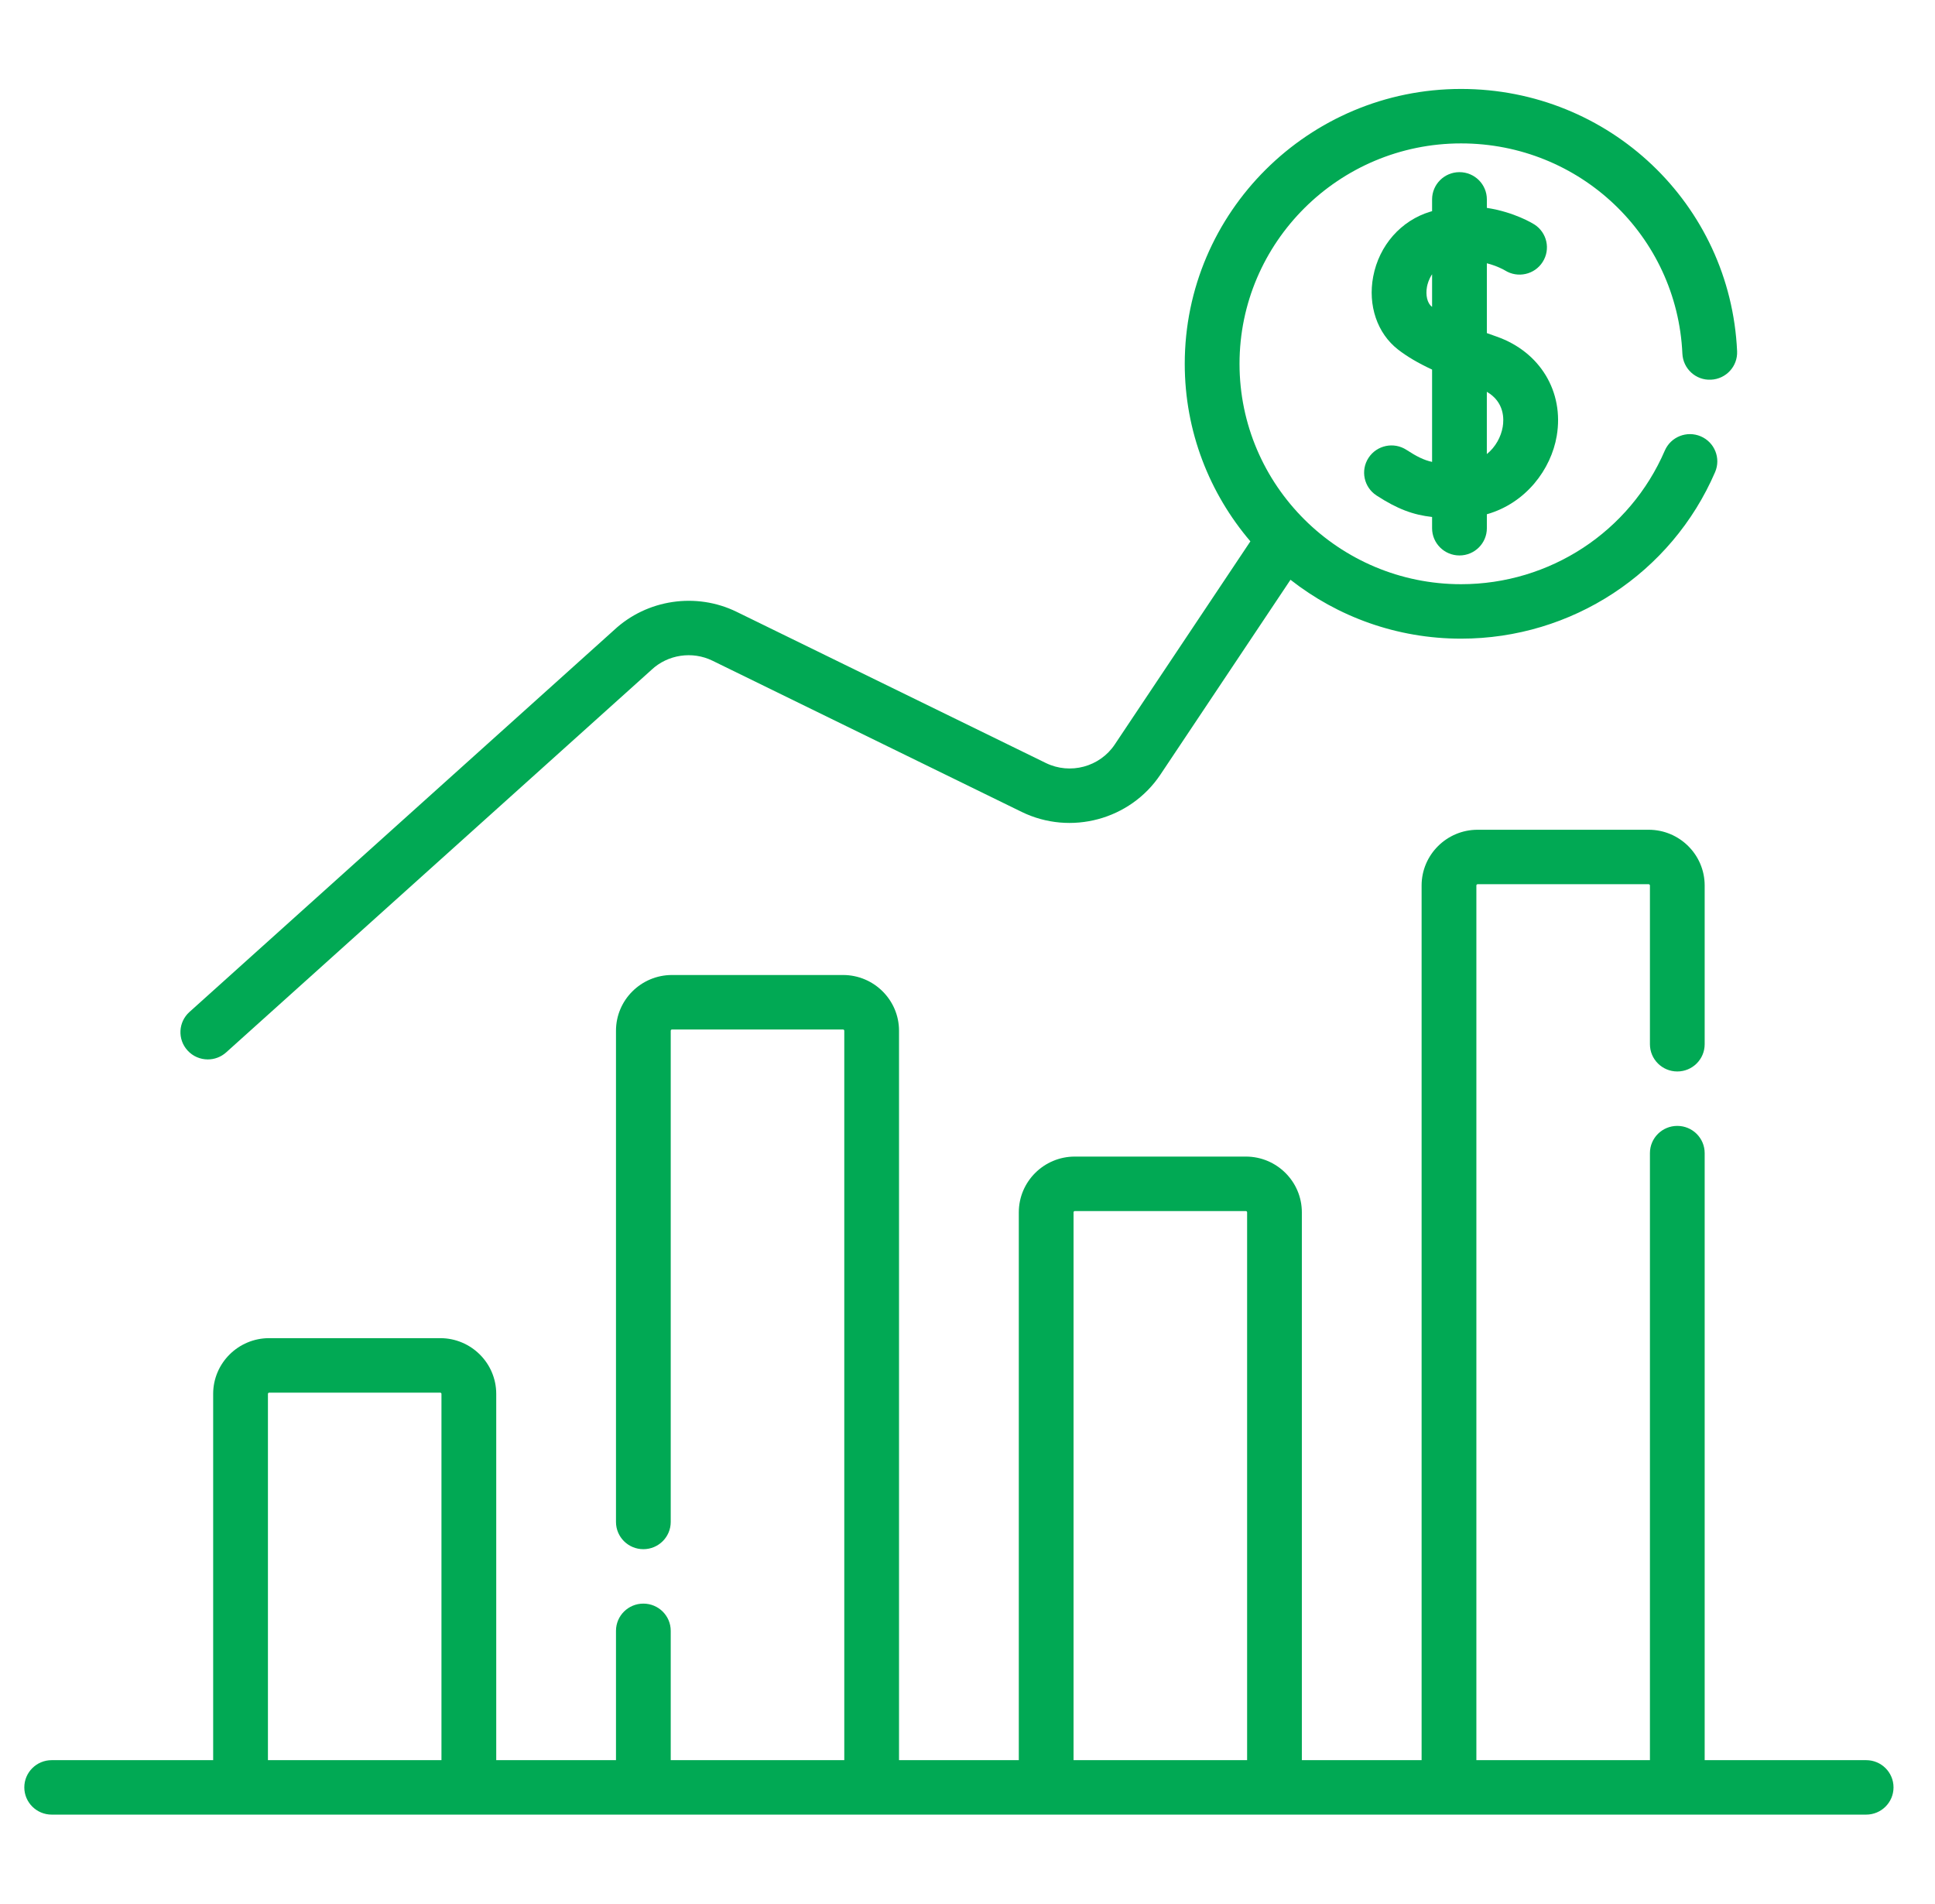
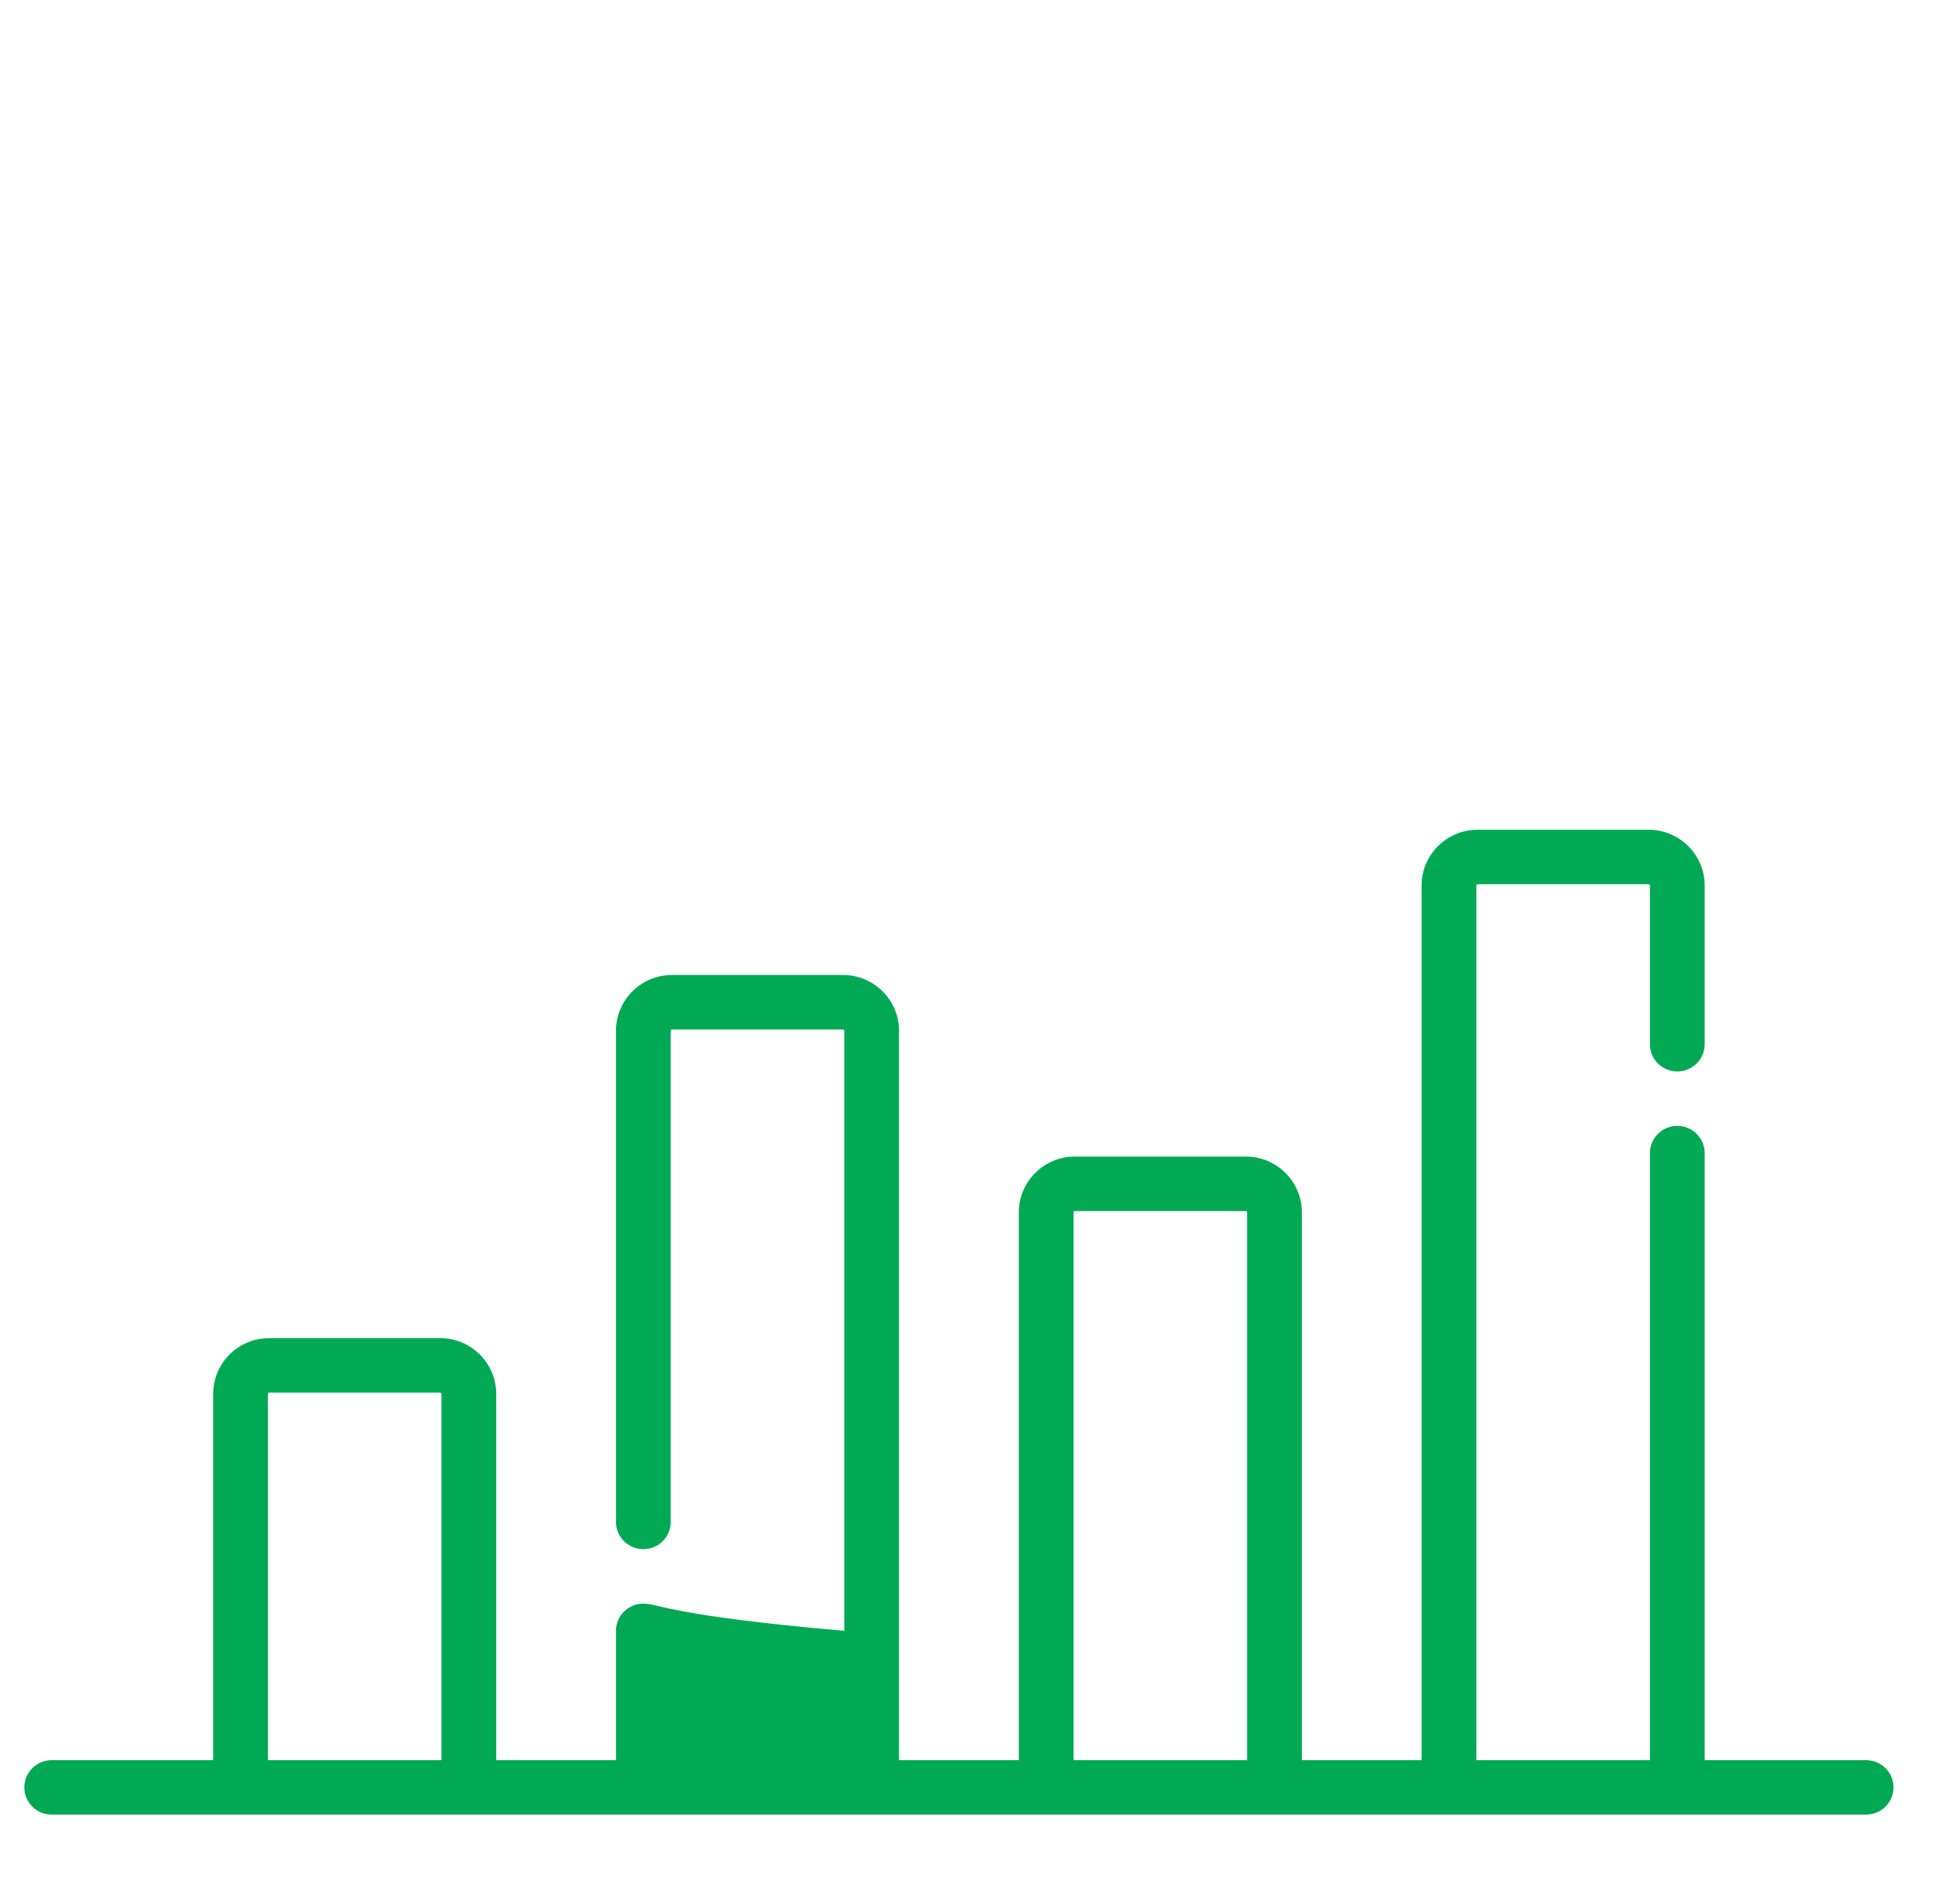
<svg xmlns="http://www.w3.org/2000/svg" width="62" height="61" viewBox="0 0 62 61" fill="none">
  <g clip-path="url(#clip0_753_1923)">
-     <path d="M59.794 56.399H54.62V36.948C54.62 36.466 54.227 36.076 53.743 36.076C53.258 36.076 52.866 36.466 52.866 36.948V56.399H47.305V28.373C47.305 28.351 47.323 28.332 47.345 28.332H52.825C52.847 28.332 52.866 28.351 52.866 28.373V33.459C52.866 33.941 53.258 34.332 53.743 34.332C54.228 34.332 54.62 33.941 54.62 33.459V28.373C54.62 27.388 53.815 26.587 52.825 26.587H47.345C46.356 26.587 45.55 27.388 45.55 28.373V56.399H41.713V38.845C41.713 37.86 40.908 37.059 39.919 37.059H34.439C33.449 37.059 32.644 37.86 32.644 38.845V56.399H28.806V33.027C28.806 32.042 28.001 31.241 27.012 31.241H21.532C20.542 31.241 19.737 32.042 19.737 33.027V48.766C19.737 49.248 20.129 49.639 20.614 49.639C21.099 49.639 21.491 49.248 21.491 48.766V33.027C21.491 33.005 21.509 32.987 21.532 32.987H27.012C27.034 32.987 27.052 33.005 27.052 33.027V56.399H21.491V52.255C21.491 51.773 21.099 51.383 20.614 51.383C20.13 51.383 19.737 51.773 19.737 52.255V56.399H15.9V44.663C15.9 43.678 15.095 42.877 14.105 42.877H8.625C7.635 42.877 6.83 43.678 6.83 44.663V56.399H1.657C1.172 56.399 0.779 56.789 0.779 57.271C0.779 57.753 1.172 58.144 1.657 58.144H59.794C60.279 58.144 60.671 57.753 60.671 57.271C60.671 56.789 60.279 56.399 59.794 56.399ZM8.585 56.399V44.663C8.585 44.641 8.603 44.623 8.625 44.623H14.105C14.127 44.623 14.145 44.641 14.145 44.663V56.399H8.585ZM34.398 56.399V38.845C34.398 38.823 34.416 38.805 34.439 38.805H39.919C39.941 38.805 39.959 38.823 39.959 38.845V56.399H34.398Z" fill="#01A954" />
-     <path d="M46.763 17.798C47.248 17.798 47.641 17.407 47.641 16.925V16.478C48.895 16.121 49.699 15.037 49.88 13.968C50.119 12.553 49.347 11.275 47.96 10.787C47.855 10.75 47.748 10.712 47.641 10.673V8.436C47.98 8.523 48.2 8.652 48.223 8.666C48.631 8.92 49.17 8.8 49.428 8.395C49.689 7.989 49.569 7.449 49.16 7.19C49.121 7.166 48.526 6.796 47.641 6.661V6.389C47.641 5.907 47.248 5.516 46.763 5.516C46.279 5.516 45.886 5.907 45.886 6.389V6.767C45.867 6.772 45.849 6.776 45.831 6.782C44.891 7.064 44.189 7.861 43.999 8.862C43.824 9.785 44.128 10.679 44.791 11.197C45.08 11.422 45.429 11.629 45.886 11.842V14.8C45.624 14.743 45.397 14.63 45.066 14.415C44.66 14.151 44.117 14.264 43.851 14.668C43.586 15.071 43.7 15.612 44.105 15.876C44.781 16.315 45.282 16.497 45.886 16.565V16.926C45.886 17.407 46.279 17.798 46.763 17.798ZM48.149 13.678C48.096 13.992 47.924 14.32 47.64 14.55V12.554C48.209 12.884 48.191 13.435 48.149 13.678ZM45.874 9.823C45.732 9.713 45.672 9.457 45.723 9.185C45.737 9.112 45.779 8.947 45.886 8.788V9.832C45.882 9.829 45.878 9.826 45.874 9.823Z" fill="#01A954" />
-     <path d="M6.659 33.946C6.869 33.946 7.079 33.871 7.247 33.72L20.859 21.477C20.864 21.473 20.869 21.469 20.873 21.464C21.396 20.972 22.182 20.854 22.828 21.17L32.736 26.015C34.304 26.781 36.215 26.267 37.181 24.82L41.349 18.577C42.855 19.758 44.753 20.464 46.815 20.464C50.361 20.464 53.556 18.369 54.954 15.127C55.145 14.684 54.939 14.171 54.494 13.981C54.048 13.791 53.533 13.996 53.342 14.439C52.22 17.039 49.658 18.719 46.815 18.719C42.901 18.719 39.716 15.551 39.716 11.657C39.716 7.763 42.901 4.595 46.815 4.595C50.62 4.595 53.735 7.555 53.906 11.333C53.928 11.815 54.338 12.191 54.822 12.166C55.306 12.144 55.681 11.736 55.659 11.255C55.446 6.542 51.561 2.85 46.815 2.85C41.933 2.85 37.961 6.801 37.961 11.657C37.961 13.825 38.754 15.81 40.064 17.346L35.719 23.854C35.239 24.574 34.289 24.829 33.51 24.448L23.602 19.604C22.305 18.97 20.729 19.205 19.676 20.188L6.07 32.426C5.711 32.749 5.683 33.301 6.008 33.658C6.181 33.849 6.419 33.946 6.659 33.946Z" fill="#01A954" />
+     <path d="M59.794 56.399H54.62V36.948C54.62 36.466 54.227 36.076 53.743 36.076C53.258 36.076 52.866 36.466 52.866 36.948V56.399H47.305V28.373C47.305 28.351 47.323 28.332 47.345 28.332H52.825C52.847 28.332 52.866 28.351 52.866 28.373V33.459C52.866 33.941 53.258 34.332 53.743 34.332C54.228 34.332 54.62 33.941 54.62 33.459V28.373C54.62 27.388 53.815 26.587 52.825 26.587H47.345C46.356 26.587 45.55 27.388 45.55 28.373V56.399H41.713V38.845C41.713 37.86 40.908 37.059 39.919 37.059H34.439C33.449 37.059 32.644 37.86 32.644 38.845V56.399H28.806V33.027C28.806 32.042 28.001 31.241 27.012 31.241H21.532C20.542 31.241 19.737 32.042 19.737 33.027V48.766C19.737 49.248 20.129 49.639 20.614 49.639C21.099 49.639 21.491 49.248 21.491 48.766V33.027C21.491 33.005 21.509 32.987 21.532 32.987H27.012C27.034 32.987 27.052 33.005 27.052 33.027V56.399V52.255C21.491 51.773 21.099 51.383 20.614 51.383C20.13 51.383 19.737 51.773 19.737 52.255V56.399H15.9V44.663C15.9 43.678 15.095 42.877 14.105 42.877H8.625C7.635 42.877 6.83 43.678 6.83 44.663V56.399H1.657C1.172 56.399 0.779 56.789 0.779 57.271C0.779 57.753 1.172 58.144 1.657 58.144H59.794C60.279 58.144 60.671 57.753 60.671 57.271C60.671 56.789 60.279 56.399 59.794 56.399ZM8.585 56.399V44.663C8.585 44.641 8.603 44.623 8.625 44.623H14.105C14.127 44.623 14.145 44.641 14.145 44.663V56.399H8.585ZM34.398 56.399V38.845C34.398 38.823 34.416 38.805 34.439 38.805H39.919C39.941 38.805 39.959 38.823 39.959 38.845V56.399H34.398Z" fill="#01A954" />
  </g>
  <defs>
    <clipPath id="clip0_753_1923">
      <rect width="60.318" height="60" fill="white" transform="translate(0.779 0.655)" />
    </clipPath>
  </defs>
</svg>